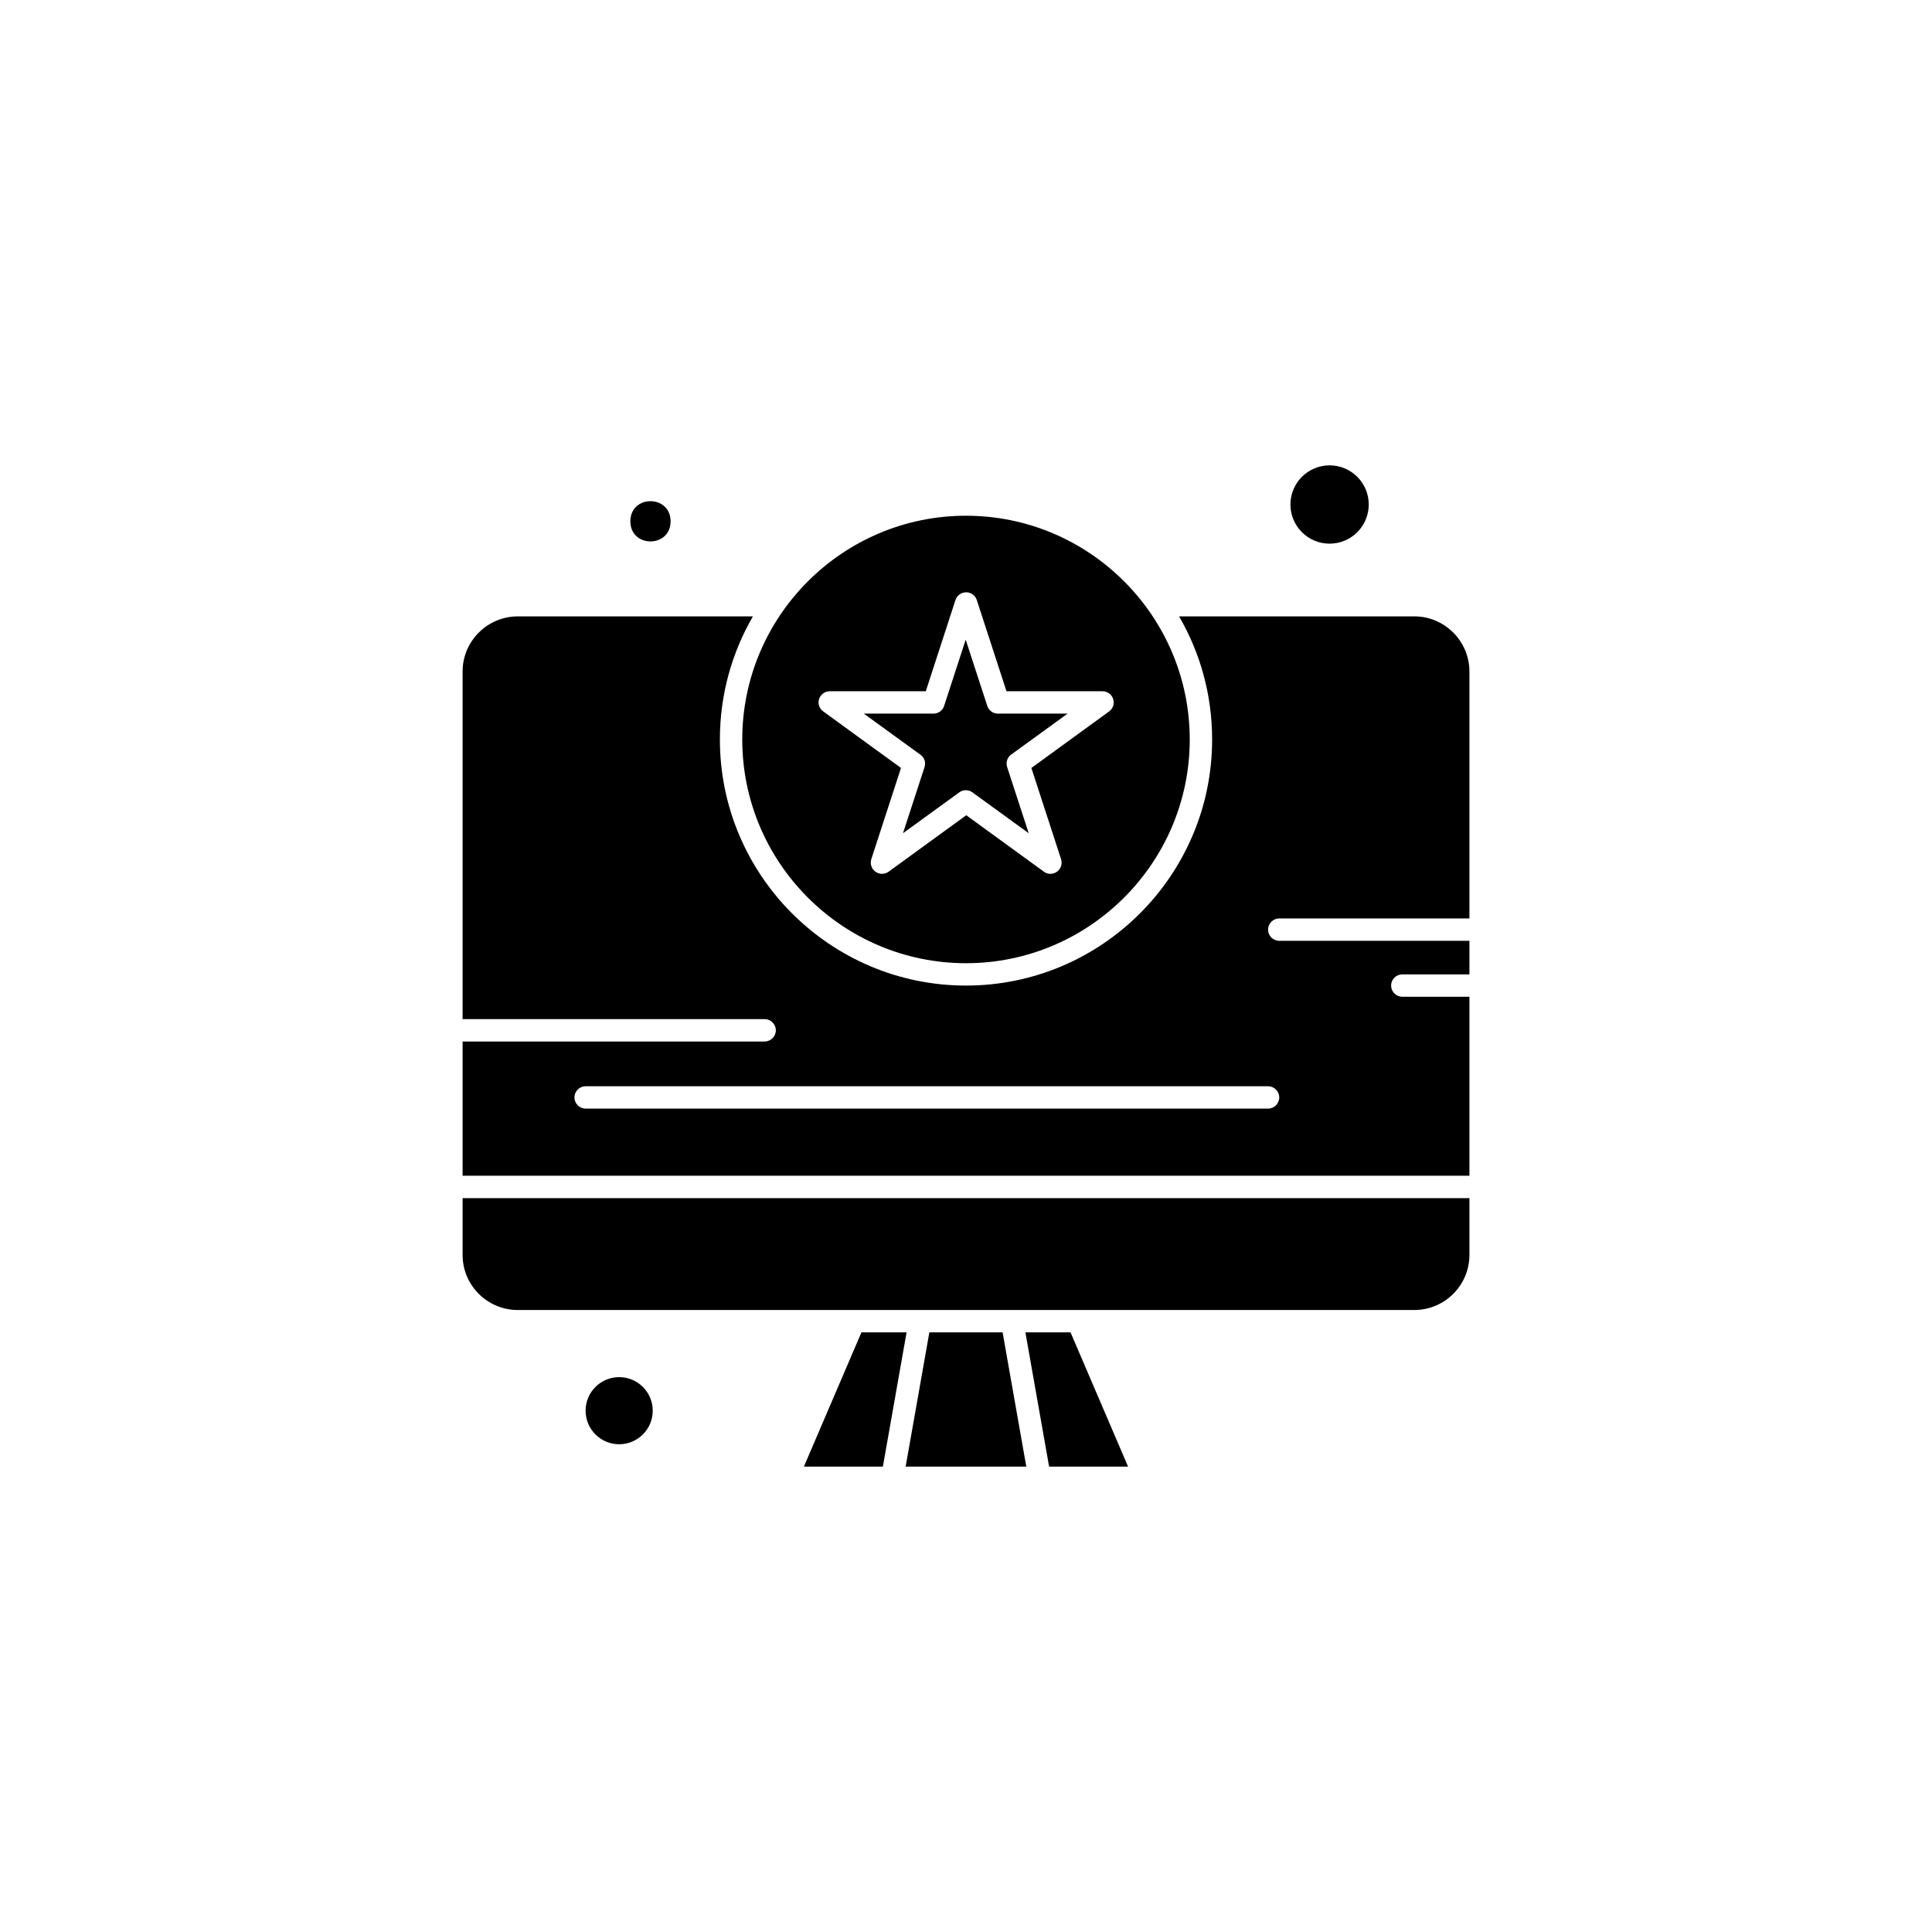
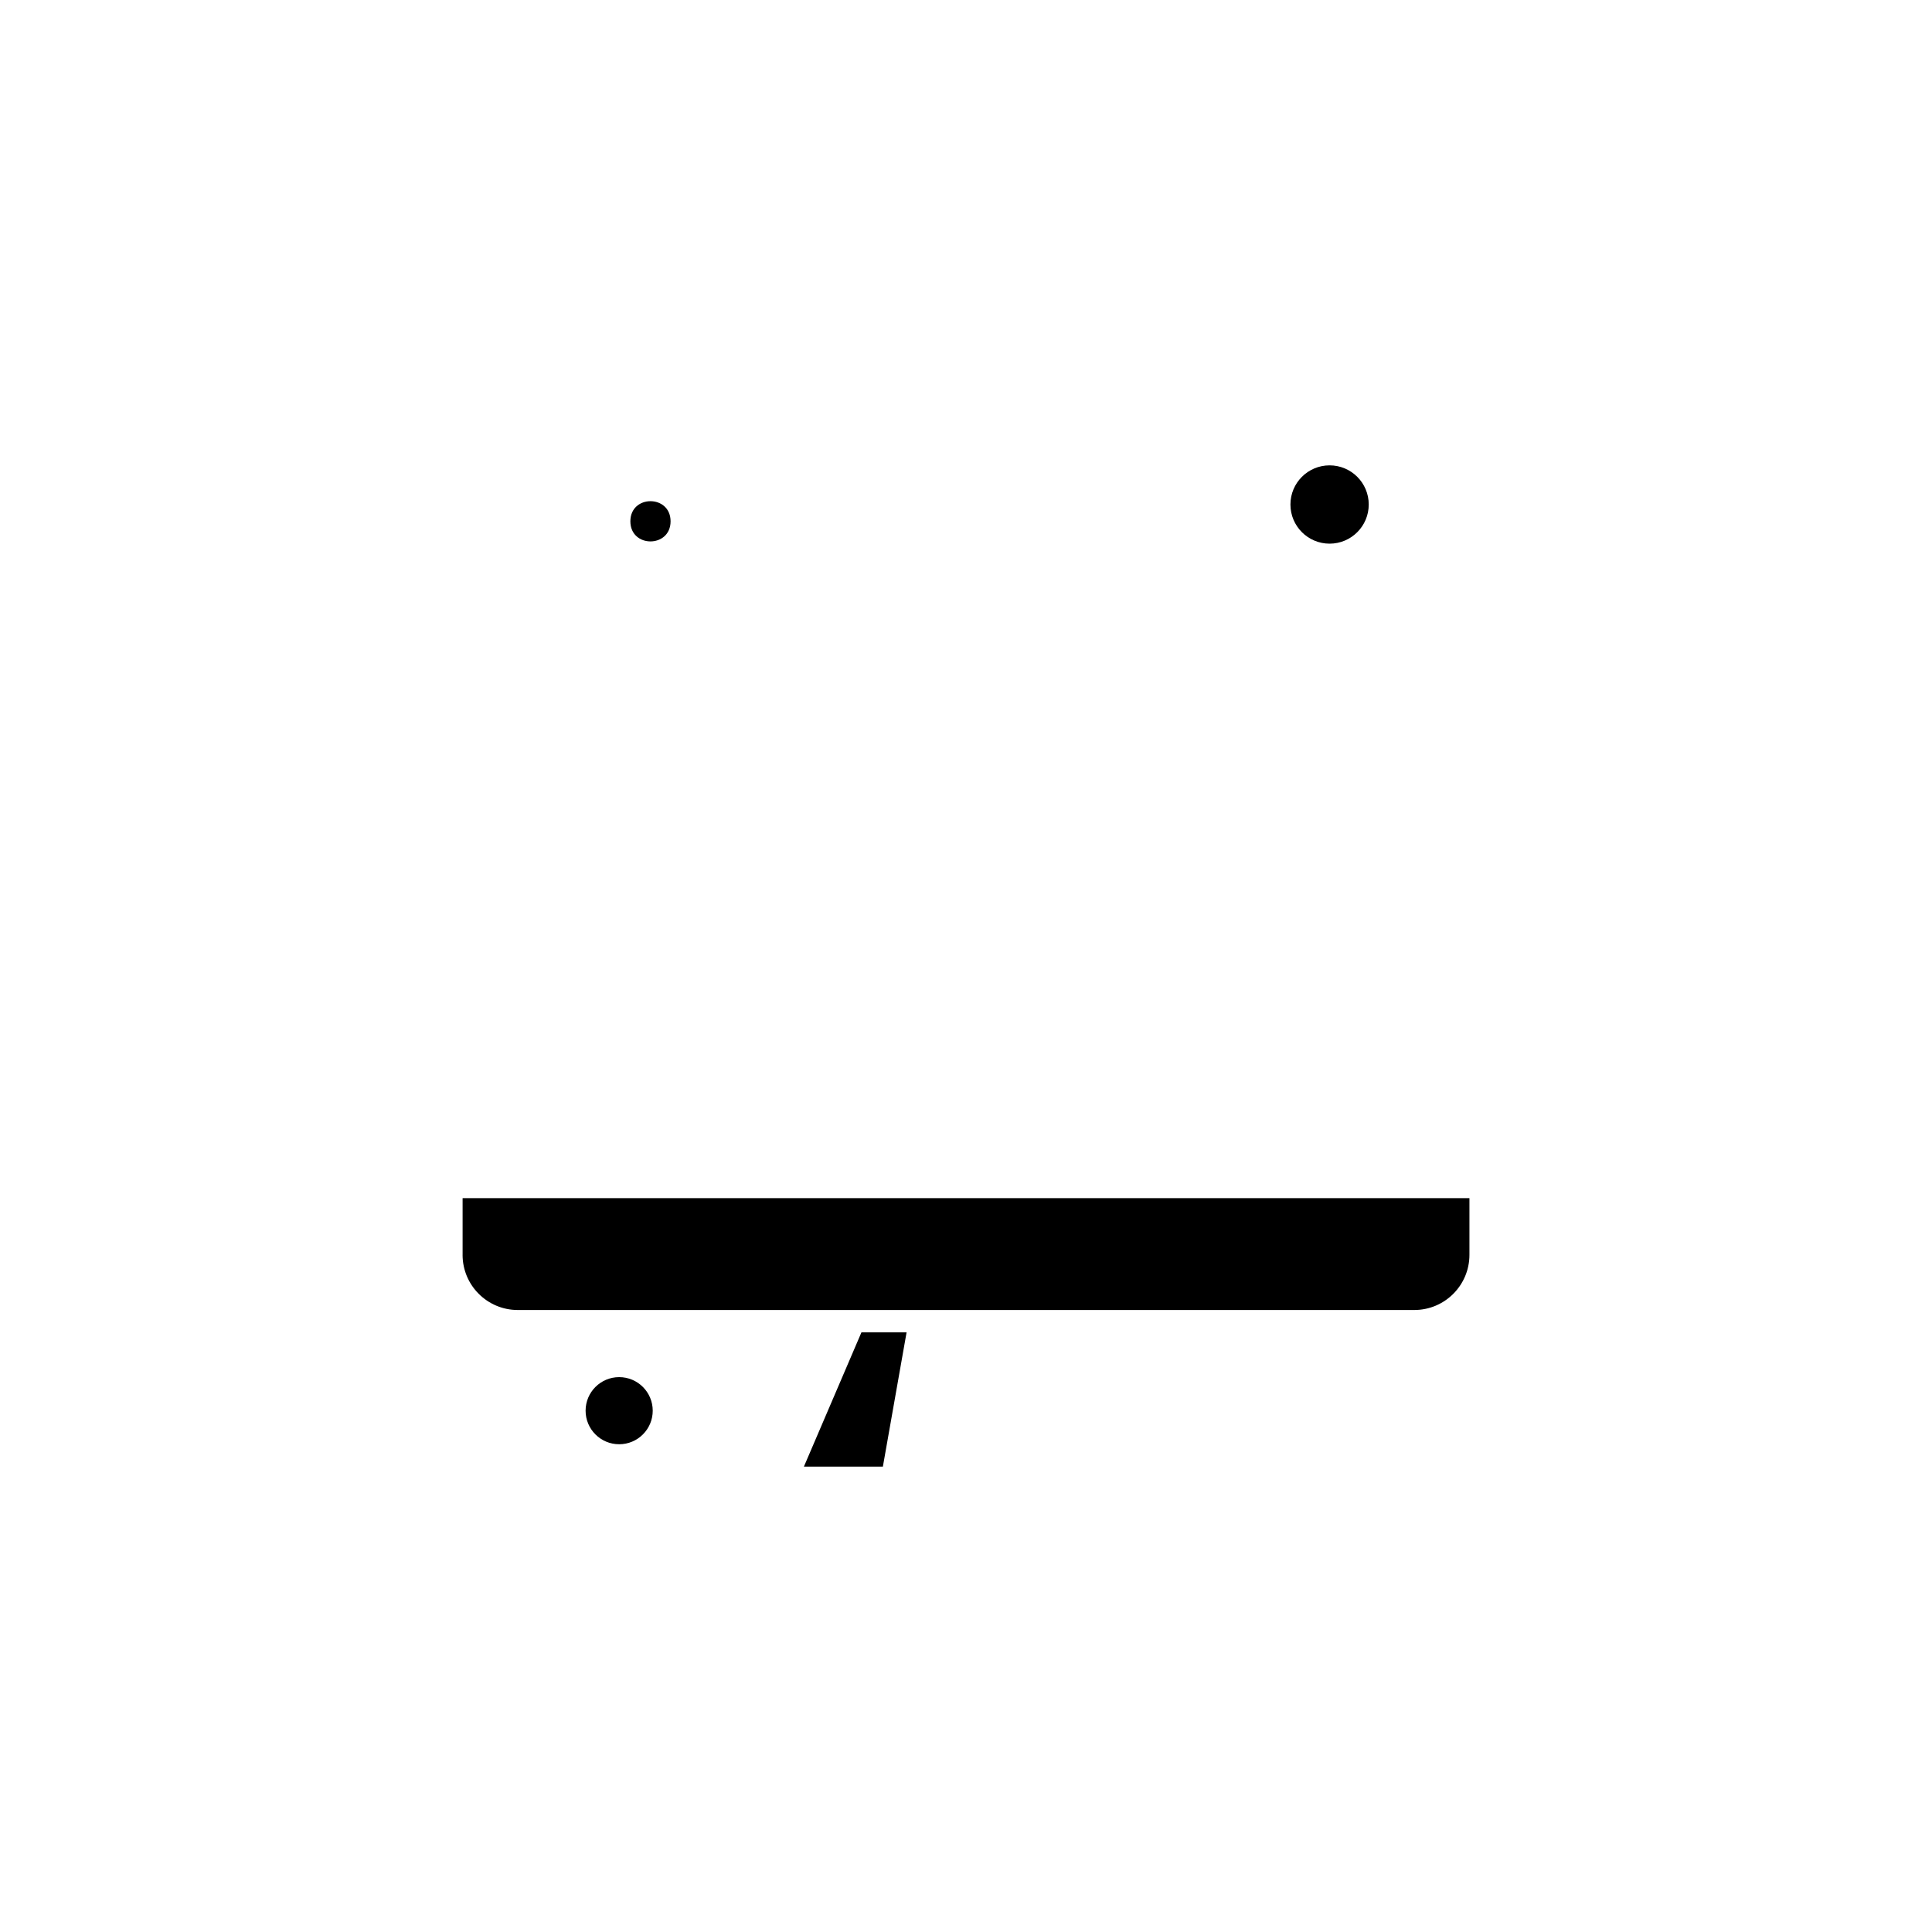
<svg xmlns="http://www.w3.org/2000/svg" fill="#000000" width="800px" height="800px" version="1.1" viewBox="144 144 512 512">
  <g fill-rule="evenodd">
-     <path d="m389.02 347.27-5.719 17.543 14.93-10.836c0.531-0.387 1.129-0.562 1.73-0.562 0.598 0 1.234 0.176 1.73 0.562l14.93 10.836-5.719-17.543c-0.387-1.234 0.035-2.578 1.094-3.316l14.93-10.836h-18.461c-1.27 0-2.434-0.812-2.824-2.047l-5.719-17.543-5.719 17.543c-0.387 1.234-1.555 2.047-2.824 2.047h-18.457l14.93 10.836c1.129 0.742 1.555 2.082 1.164 3.32z" />
    <path d="m372.29 497.09-15.246 35.578h20.93l6.281-35.578z" />
-     <path d="m390.29 497.09-6.285 35.578h31.977l-6.281-35.578z" />
    <path d="m506.73 277.7c0 5.731-4.644 10.375-10.375 10.375-5.731 0-10.375-4.644-10.375-10.375s4.644-10.375 10.375-10.375c5.731 0 10.375 4.644 10.375 10.375" />
    <path d="m321.71 282.15c0 7.106-10.656 7.106-10.656 0 0-7.106 10.656-7.106 10.656 0" />
    <path d="m316.98 517.85c0 4.91-3.981 8.891-8.895 8.891-4.91 0-8.895-3.981-8.895-8.891 0-4.914 3.984-8.895 8.895-8.895 4.914 0 8.895 3.981 8.895 8.895" />
-     <path d="m400 399.26c32.684 0 59.293-26.613 59.293-59.293 0-32.684-26.613-59.293-59.293-59.293-32.684 0-59.293 26.613-59.293 59.293 0 32.719 26.613 59.293 59.293 59.293zm-38.93-70.023c0.387-1.234 1.555-2.047 2.824-2.047h25.445l7.871-24.176c0.387-1.234 1.555-2.047 2.824-2.047 1.27 0 2.434 0.812 2.824 2.047l7.871 24.176h25.445c1.27 0 2.434 0.812 2.824 2.047 0.387 1.234-0.035 2.578-1.094 3.316l-20.578 14.965 7.871 24.176c0.387 1.234-0.035 2.578-1.094 3.316-0.531 0.387-1.129 0.562-1.73 0.562s-1.234-0.176-1.73-0.562l-20.578-14.965-20.578 14.965c-1.023 0.742-2.434 0.742-3.492 0-1.023-0.742-1.484-2.082-1.094-3.316l7.871-24.176-20.578-14.965c-1.098-0.777-1.52-2.117-1.129-3.316z" />
-     <path d="m415.74 497.09 6.285 35.578h20.926l-15.246-35.578z" />
-     <path d="m518.8 307.35h-62.328c5.578 9.602 8.754 20.754 8.754 32.613 0 35.965-29.258 65.223-65.223 65.223s-65.223-29.258-65.223-65.223c0-11.859 3.176-23.012 8.754-32.613h-62.328c-8.047 0-14.613 6.566-14.613 14.613v92.117h80.047c1.625 0 2.965 1.34 2.965 2.965s-1.34 2.965-2.965 2.965h-80.047v35.578h266.82v-47.438h-17.789c-1.625 0-2.965-1.34-2.965-2.965s1.34-2.965 2.965-2.965h17.789v-8.895h-50.398c-1.625 0-2.965-1.34-2.965-2.965s1.34-2.965 2.965-2.965h50.398v-65.438c0-8.047-6.562-14.613-14.613-14.613zm-35.789 127.48c0 1.625-1.34 2.965-2.965 2.965h-180.85c-1.625 0-2.965-1.34-2.965-2.965s1.34-2.965 2.965-2.965h180.85c1.625 0 2.965 1.34 2.965 2.965z" />
    <path d="m266.59 476.55c0 8.082 6.566 14.613 14.613 14.613h237.6c8.082 0 14.613-6.566 14.613-14.613v-15.035h-266.82v15.035z" />
  </g>
</svg>